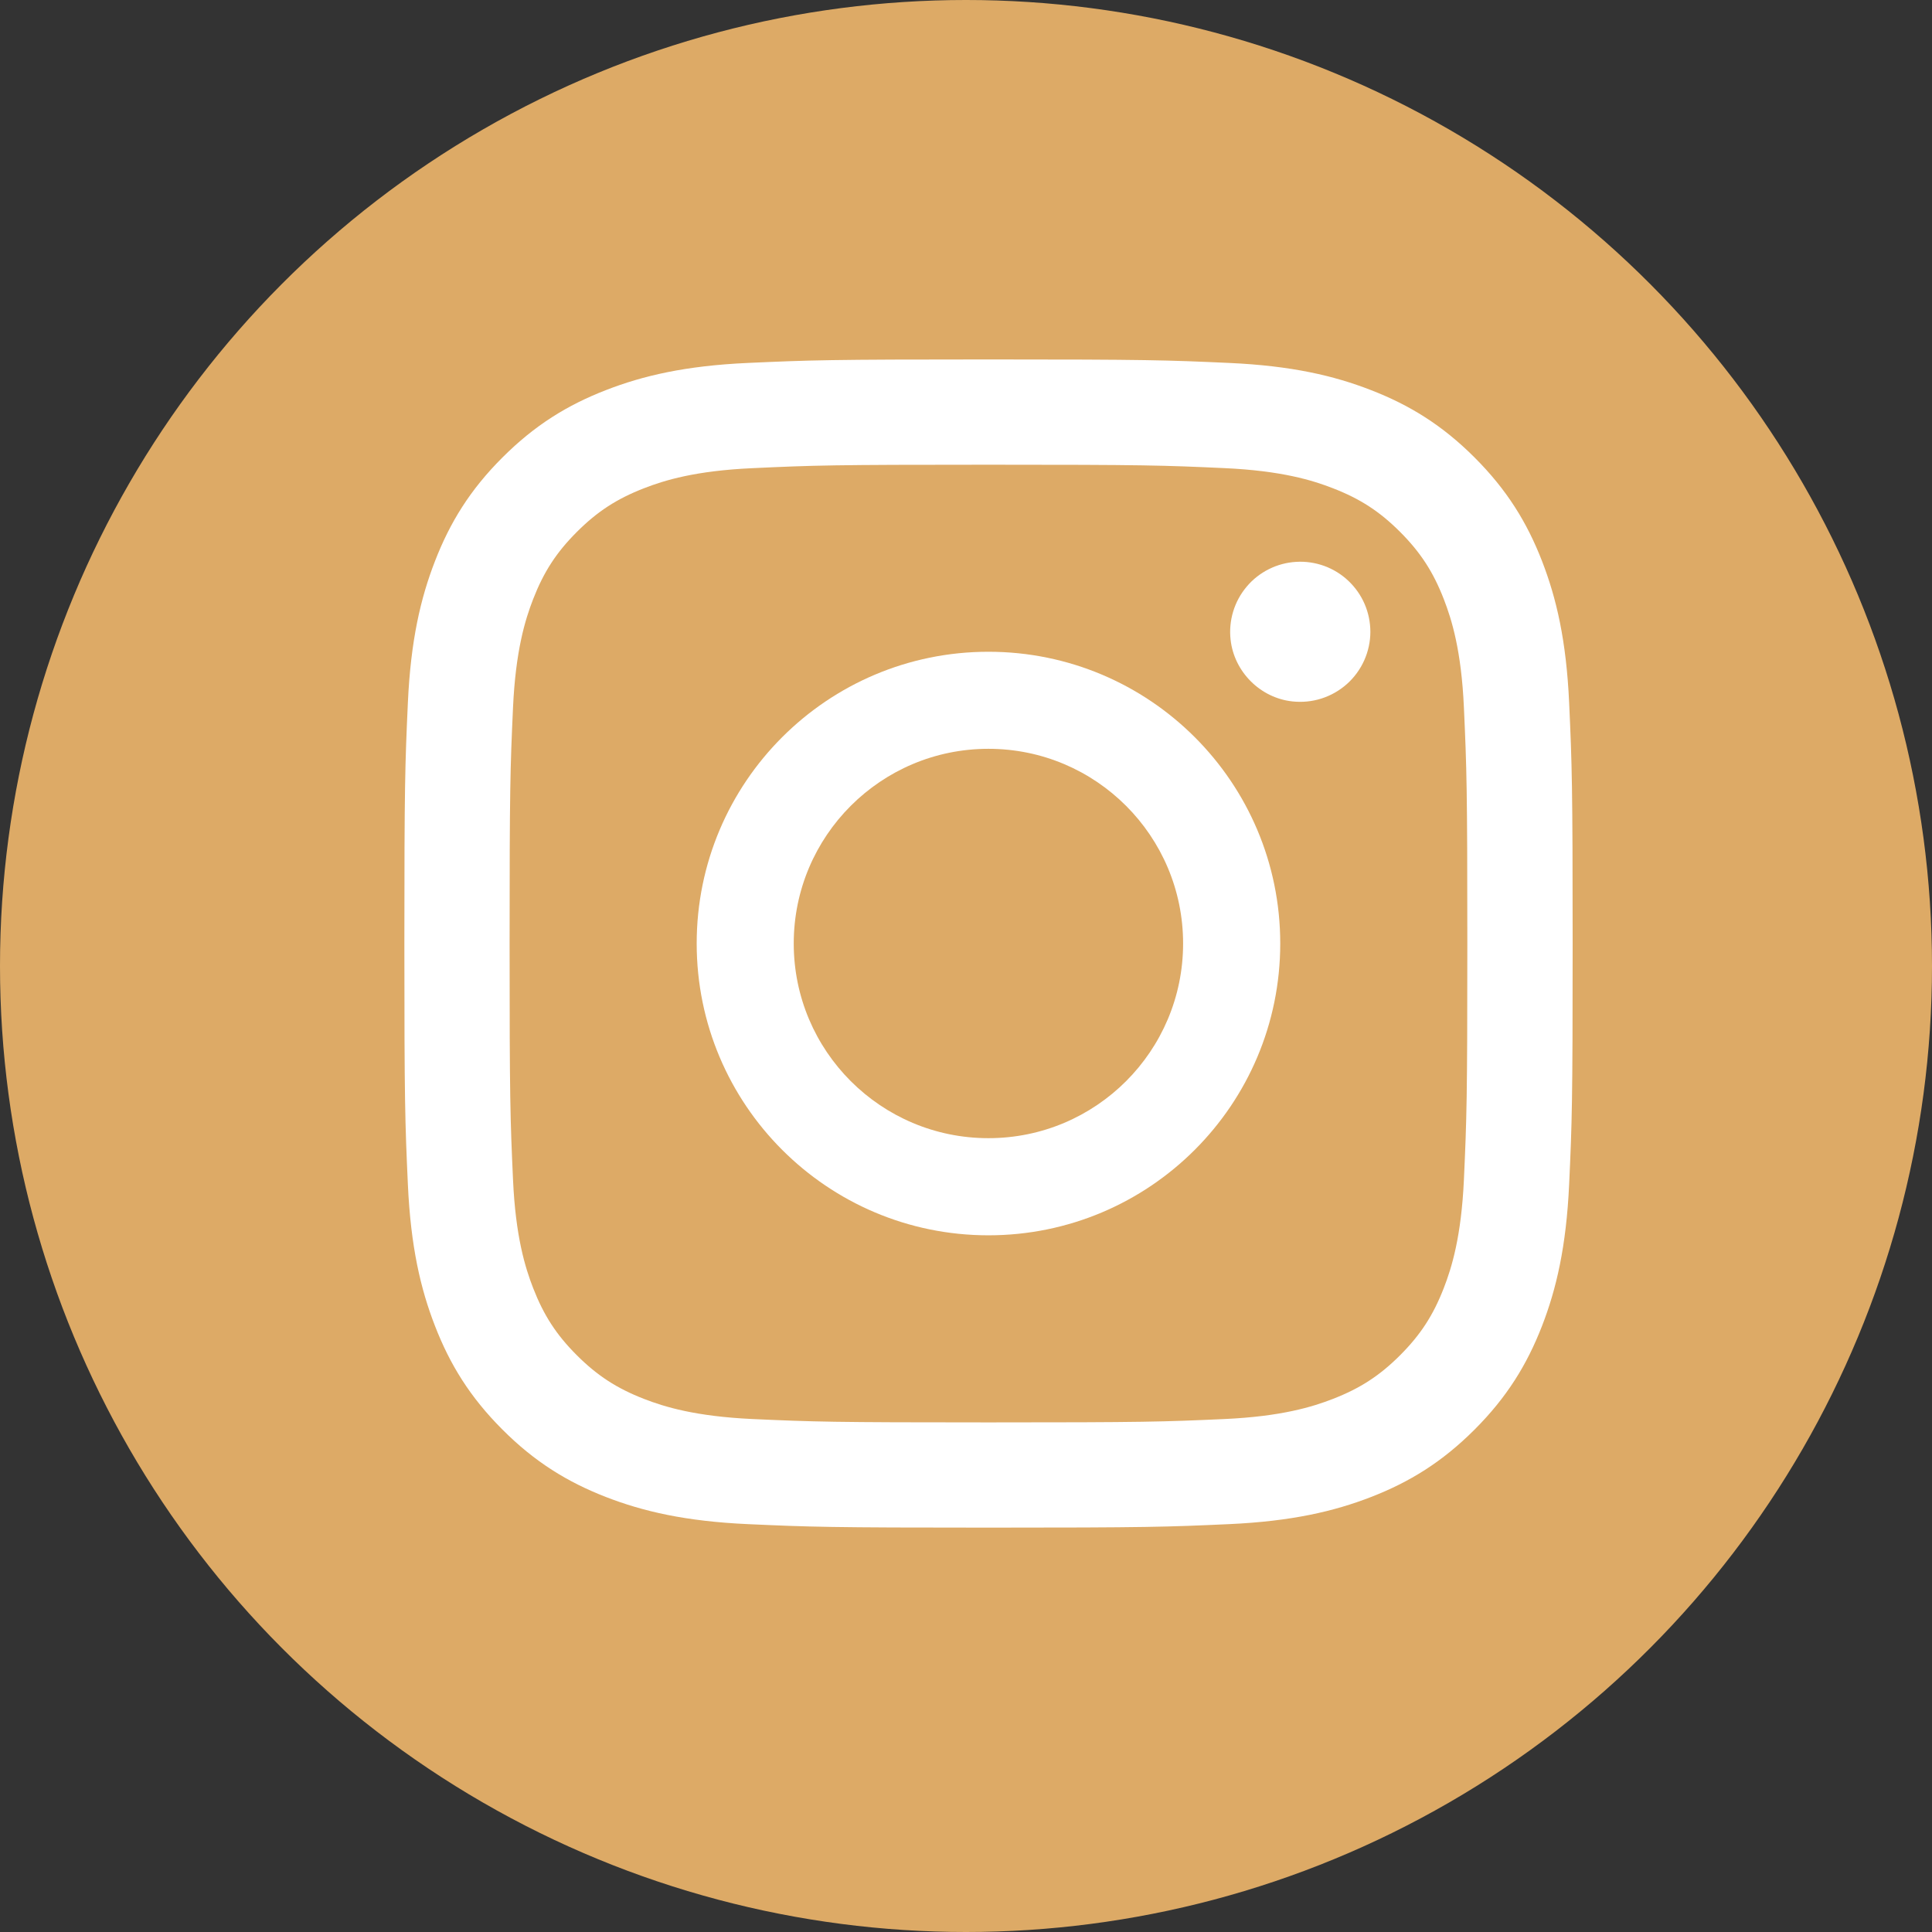
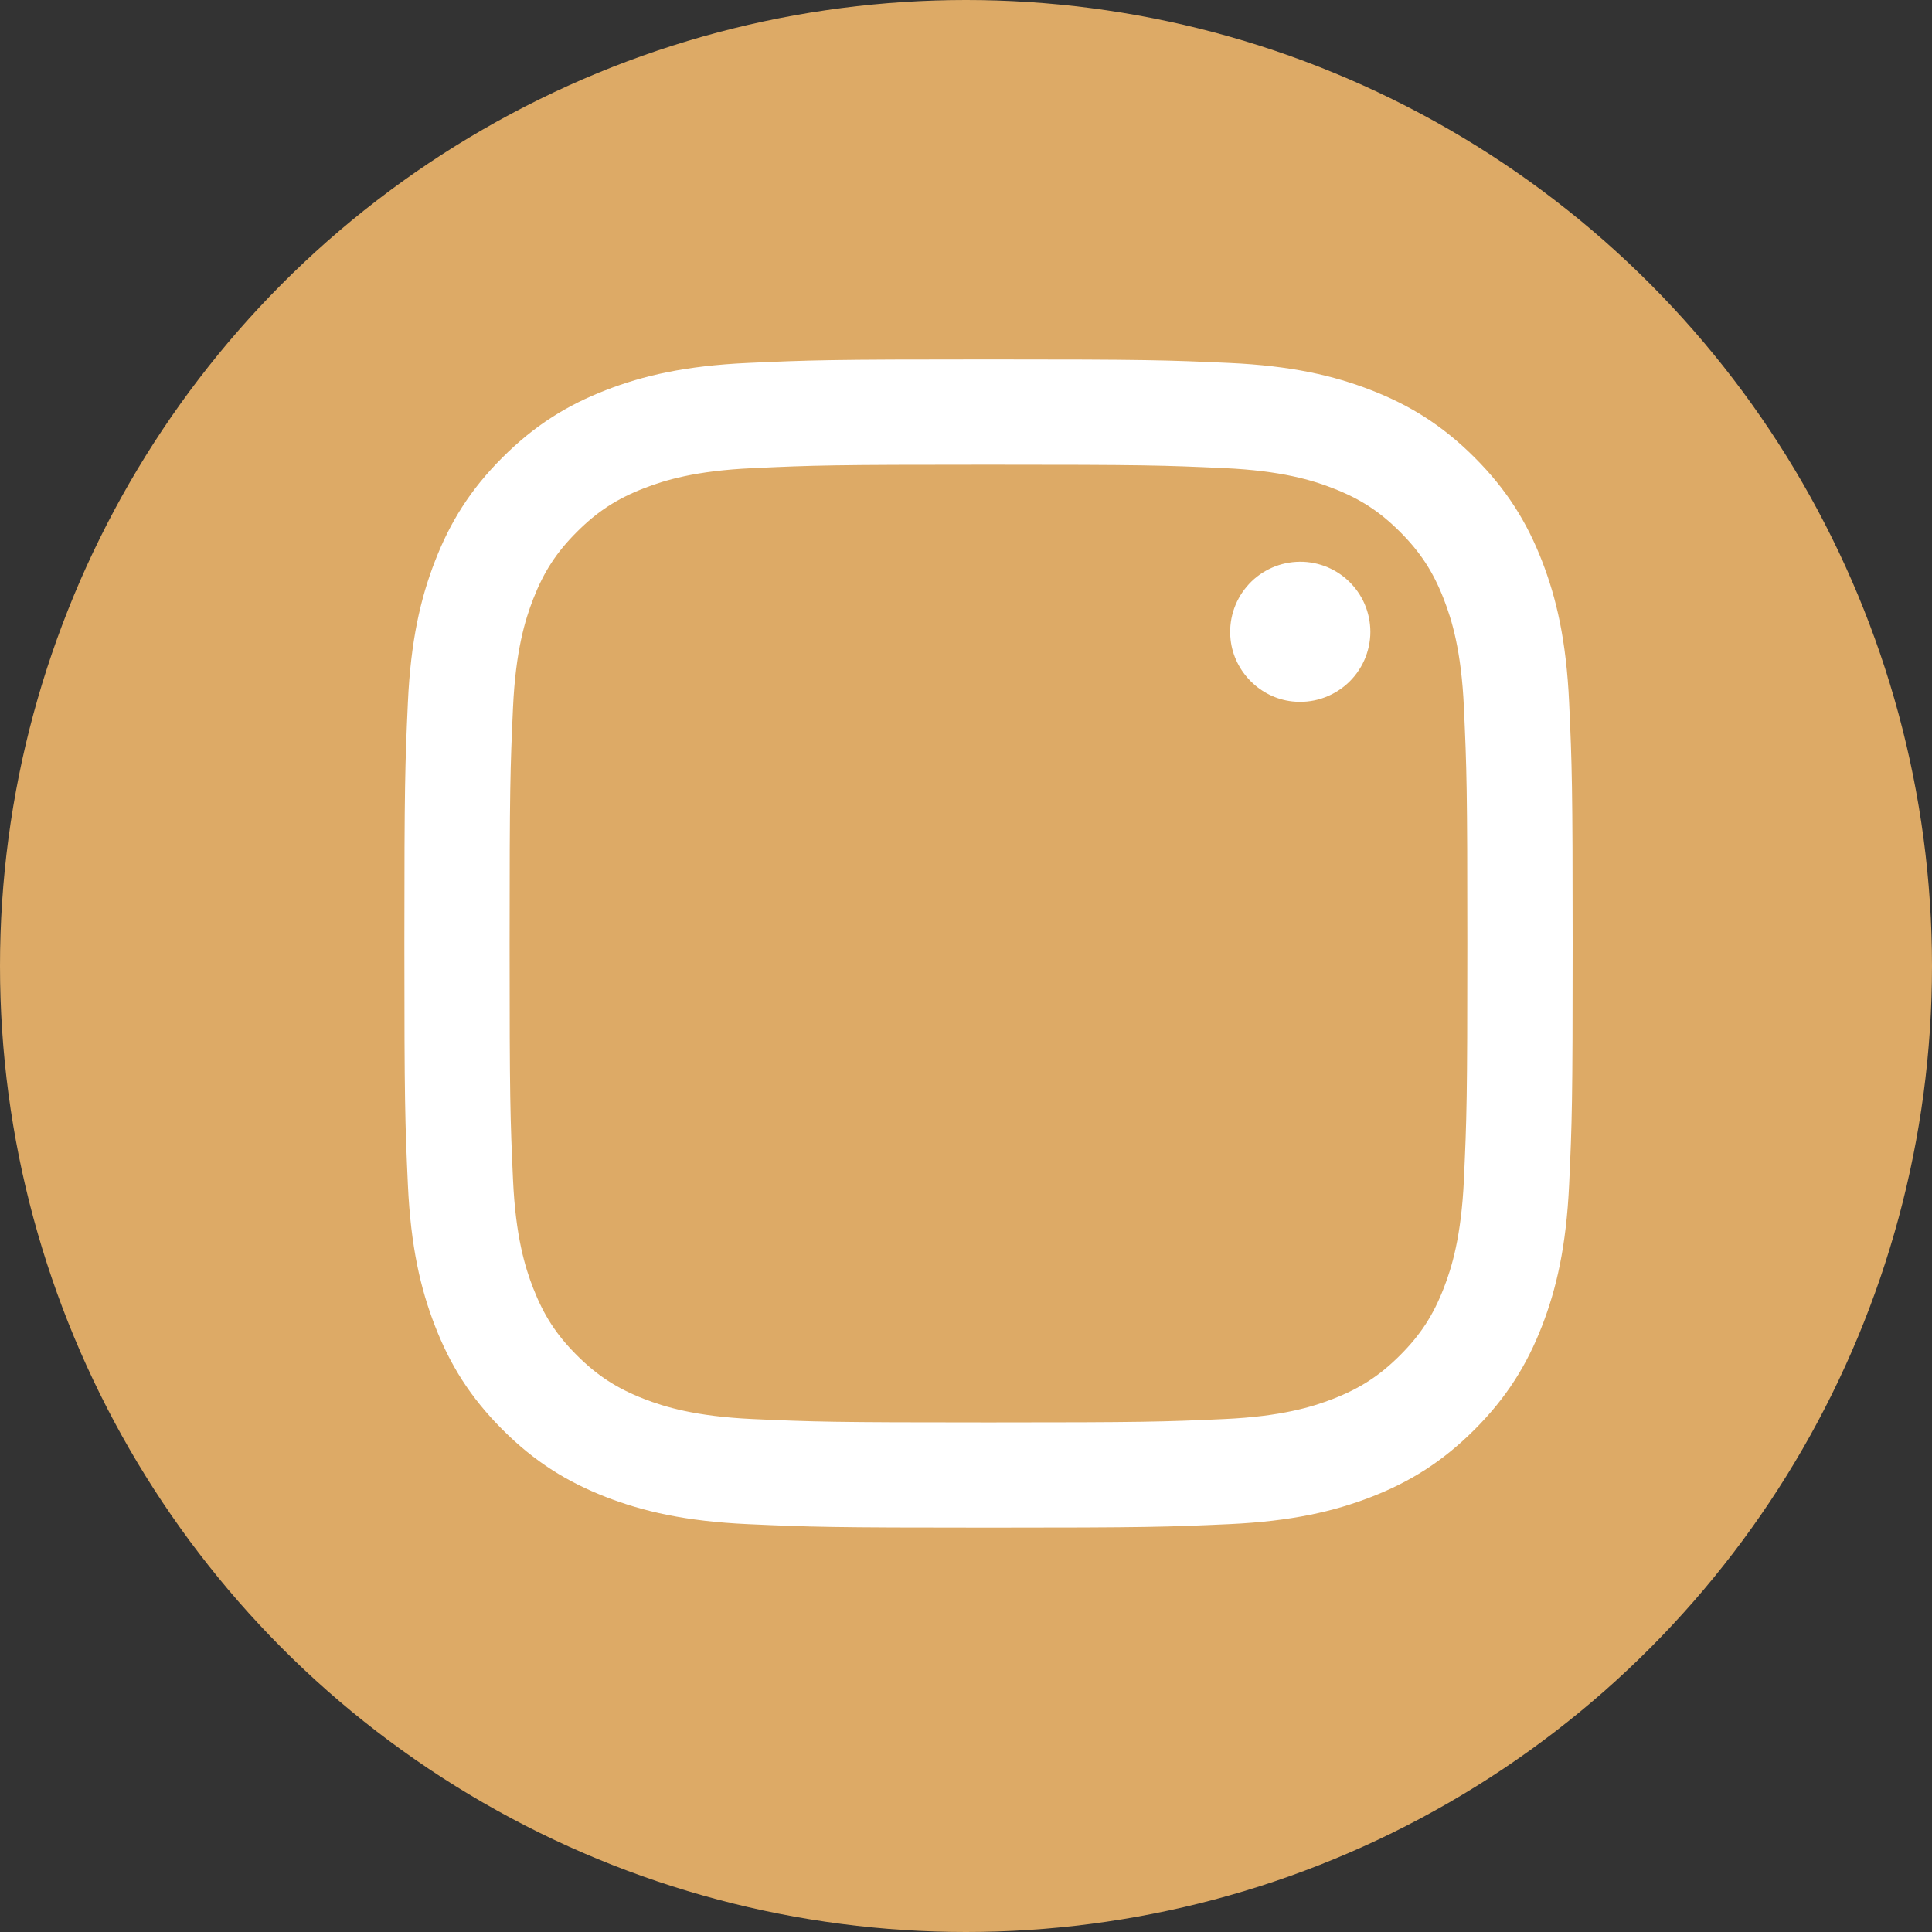
<svg xmlns="http://www.w3.org/2000/svg" width="43" height="43" viewBox="0 0 43 43" fill="none">
  <rect x="0" y="0" width="43" height="43" fill="#333333" stroke="none" />
  <circle cx="21.5" cy="21.5" r="21.5" fill="#DDAA66" />
  <path d="M22 10.343C25.471 10.343 25.883 10.356 27.253 10.419C28.52 10.477 29.209 10.688 29.667 10.867C30.274 11.102 30.707 11.384 31.162 11.839C31.616 12.294 31.898 12.727 32.134 13.334C32.312 13.792 32.525 14.48 32.582 15.748C32.644 17.119 32.658 17.529 32.658 21.001C32.658 24.472 32.644 24.883 32.582 26.254C32.524 27.521 32.312 28.21 32.134 28.668C31.898 29.275 31.617 29.707 31.162 30.163C30.706 30.618 30.274 30.899 29.667 31.135C29.209 31.313 28.52 31.525 27.253 31.583C25.883 31.645 25.471 31.658 22 31.658C18.529 31.658 18.118 31.645 16.747 31.583C15.479 31.524 14.791 31.313 14.333 31.135C13.726 30.899 13.293 30.617 12.838 30.163C12.383 29.708 12.102 29.275 11.866 28.668C11.688 28.21 11.475 27.521 11.418 26.254C11.356 24.883 11.342 24.472 11.342 21.001C11.342 17.529 11.356 17.119 11.418 15.749C11.476 14.481 11.688 13.793 11.866 13.335C12.102 12.728 12.383 12.295 12.838 11.84C13.293 11.385 13.726 11.103 14.333 10.867C14.791 10.689 15.479 10.477 16.747 10.42C18.118 10.356 18.529 10.343 22 10.343ZM22 8C18.469 8 18.027 8.015 16.64 8.078C15.256 8.141 14.312 8.361 13.485 8.683C12.63 9.015 11.905 9.46 11.182 10.183C10.459 10.905 10.015 11.63 9.683 12.485C9.361 13.312 9.141 14.256 9.078 15.64C9.015 17.026 9 17.47 9 21C9 24.53 9.015 24.974 9.078 26.36C9.141 27.747 9.361 28.689 9.683 29.515C10.015 30.37 10.46 31.095 11.183 31.818C11.905 32.541 12.63 32.985 13.485 33.318C14.312 33.639 15.257 33.859 16.641 33.922C18.027 33.985 18.47 34 22.001 34C25.532 34 25.974 33.985 27.361 33.922C28.747 33.858 29.689 33.639 30.516 33.318C31.371 32.986 32.096 32.541 32.819 31.818C33.542 31.095 33.986 30.37 34.319 29.515C34.64 28.688 34.86 27.744 34.924 26.36C34.988 24.976 35.002 24.53 35.002 21C35.002 17.469 34.987 17.027 34.924 15.64C34.861 14.256 34.641 13.312 34.319 12.484C33.987 11.63 33.542 10.905 32.819 10.182C32.096 9.459 31.37 9.015 30.515 8.683C29.689 8.361 28.744 8.141 27.36 8.078C25.976 8.015 25.531 8 22 8Z" fill="white" />
  <path d="M30.5 14.06C30.5 14.28 30.453 14.497 30.363 14.698C30.273 14.898 30.142 15.078 29.978 15.224C29.814 15.37 29.621 15.48 29.411 15.547C29.202 15.614 28.98 15.635 28.762 15.611C28.049 15.533 27.468 14.952 27.389 14.238C27.365 14.027 27.385 13.814 27.446 13.611C27.508 13.407 27.61 13.219 27.747 13.057C27.883 12.894 28.052 12.762 28.242 12.667C28.431 12.572 28.639 12.517 28.85 12.505C29.062 12.492 29.274 12.524 29.474 12.596C29.673 12.669 29.856 12.781 30.01 12.927C30.164 13.073 30.288 13.248 30.372 13.443C30.456 13.638 30.499 13.848 30.5 14.06Z" fill="white" />
-   <path d="M21.999 14.506C18.413 14.506 15.506 17.414 15.506 20.999C15.506 24.585 18.413 27.494 21.999 27.494C25.585 27.494 28.494 24.587 28.494 20.999C28.494 17.412 25.587 14.506 21.999 14.506ZM21.999 25.332C19.607 25.332 17.666 23.393 17.666 20.999C17.666 18.605 19.607 16.666 21.999 16.666C24.392 16.666 26.332 18.607 26.332 20.999C26.332 23.392 24.393 25.332 21.999 25.332Z" fill="white" />
</svg>